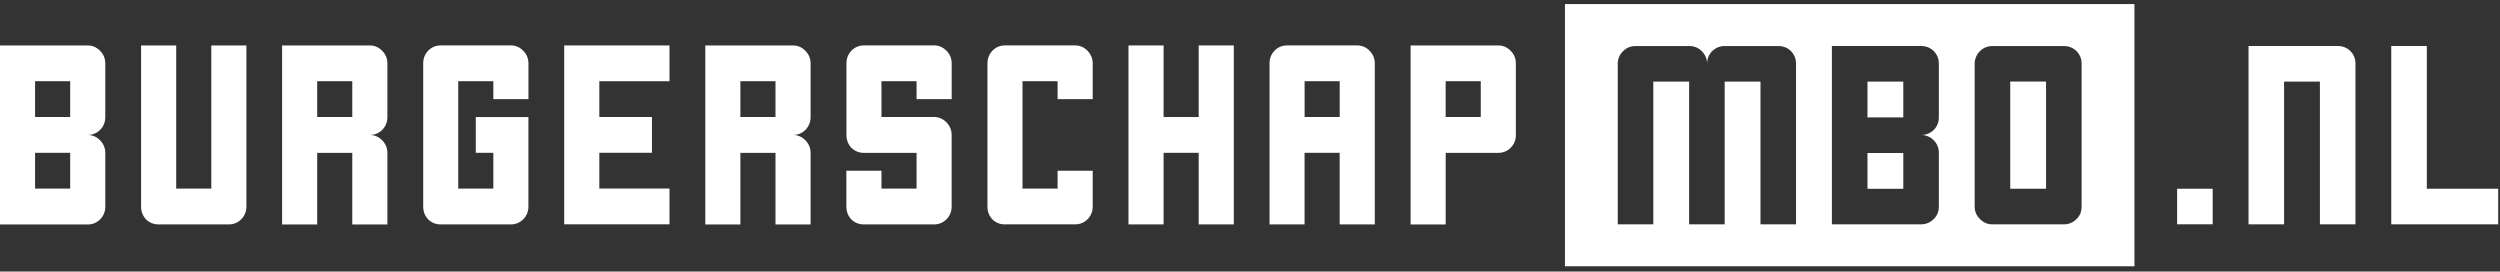
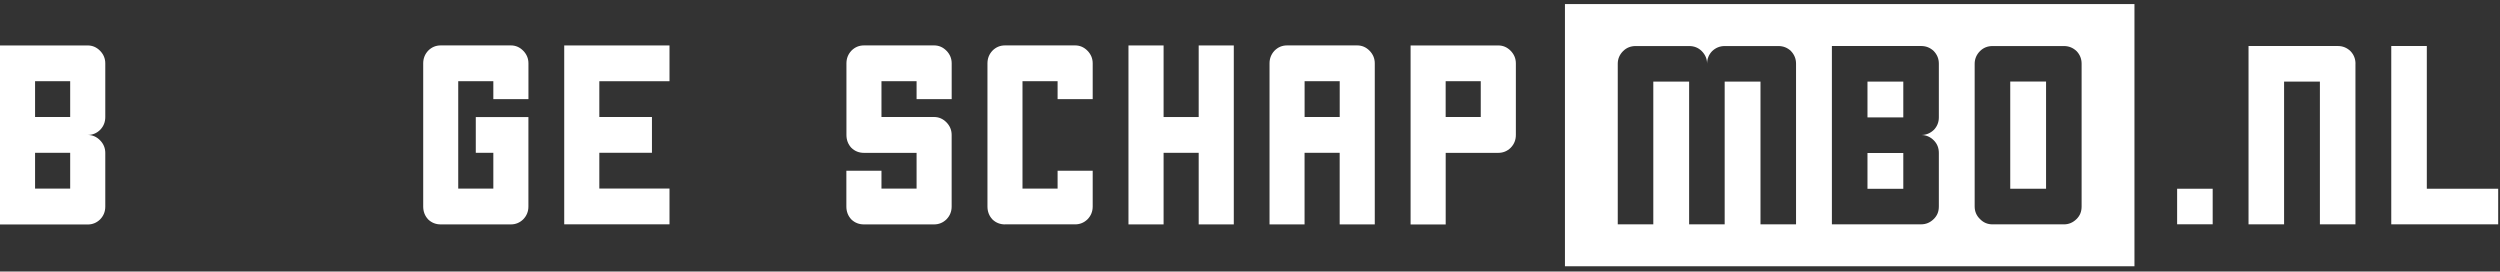
<svg xmlns="http://www.w3.org/2000/svg" width="267" height="29" viewBox="0 0 267 29" fill="none">
  <rect x="0" y="0" width="267" height="29" fill="#333333" stroke="none" />
  <g clip-path="url(#clip0_14778_971)">
    <path d="M232.517 21.555V20.157H236.314V23.954H232.517V21.55V21.555Z" fill="white" />
    <path d="M251.562 6.8V23.958H247.765V8.715H243.94V23.958H240.143V4.914H249.68C250.197 4.914 250.643 5.093 251.025 5.455C251.387 5.833 251.566 6.283 251.566 6.8H251.562Z" fill="white" />
    <path d="M266.806 20.161V23.958H255.387V4.914H259.184V20.157H266.806V20.161Z" fill="white" />
    <path d="M167.136 0.436H227.96V28.436H167.136V0.436ZM191.284 5.459C190.905 5.097 190.456 4.918 189.938 4.918H184.203C183.686 4.918 183.24 5.097 182.858 5.459C182.495 5.837 182.316 6.287 182.316 6.804C182.316 6.287 182.125 5.841 181.747 5.459C181.385 5.097 180.935 4.918 180.402 4.918H174.691C174.157 4.918 173.707 5.097 173.345 5.459C172.967 5.837 172.776 6.287 172.776 6.804V23.962H176.573V8.715H180.398V23.958H184.195V8.715H188.02V23.958H191.817V6.8C191.817 6.283 191.638 5.837 191.276 5.455L191.284 5.459ZM206.527 13.881C206.89 13.503 207.069 13.053 207.069 12.536V6.8C207.069 6.283 206.89 5.837 206.527 5.455C206.149 5.093 205.699 4.914 205.182 4.914H195.646V23.958H205.182C205.699 23.958 206.145 23.767 206.527 23.389C206.909 23.011 207.069 22.581 207.069 22.044V16.333C207.069 15.799 206.89 15.35 206.527 14.987C206.149 14.609 205.699 14.418 205.182 14.418C205.699 14.418 206.145 14.239 206.527 13.877V13.881ZM199.447 8.715H203.272V12.54H199.447V8.715ZM199.447 16.337H203.272V20.161H199.447V16.337ZM221.775 5.459C221.397 5.097 220.947 4.918 220.43 4.918H212.808C212.275 4.918 211.825 5.097 211.463 5.459C211.1 5.821 210.894 6.287 210.894 6.804V22.048C210.894 22.581 211.085 23.031 211.463 23.393C211.825 23.771 212.271 23.962 212.808 23.962H220.43C220.947 23.962 221.393 23.771 221.775 23.393C222.157 23.015 222.316 22.585 222.316 22.048V6.8C222.316 6.283 222.137 5.837 221.775 5.455V5.459ZM214.694 14.422V8.711H218.519V20.157H214.694V14.422Z" fill="white" />
    <path d="M0 23.967V4.854H9.369C9.875 4.854 10.316 5.045 10.687 5.423C11.057 5.802 11.244 6.251 11.244 6.769V12.504C11.244 13.041 11.057 13.499 10.687 13.877C10.316 14.235 9.875 14.414 9.369 14.414C9.875 14.414 10.316 14.605 10.687 14.984C11.057 15.362 11.244 15.812 11.244 16.329V22.064C11.244 22.602 11.057 23.059 10.687 23.437C10.316 23.796 9.875 23.975 9.369 23.975H0V23.967ZM7.495 12.496V8.675H3.745V12.496H7.495ZM7.495 20.142V16.321H3.745V20.142H7.495Z" fill="white" />
-     <path d="M16.939 23.966C16.414 23.966 15.964 23.787 15.594 23.429C15.244 23.051 15.069 22.593 15.069 22.056V4.854H18.818V20.145H22.567V4.854H26.316V22.056C26.316 22.593 26.129 23.051 25.759 23.429C25.389 23.787 24.947 23.966 24.442 23.966H16.947H16.939Z" fill="white" />
-     <path d="M30.129 23.966V4.854H39.498C40.004 4.854 40.446 5.045 40.816 5.423C41.186 5.801 41.373 6.251 41.373 6.768V12.504C41.373 13.041 41.186 13.498 40.816 13.877C40.446 14.235 40.004 14.414 39.498 14.414C40.004 14.414 40.446 14.605 40.816 14.983C41.186 15.361 41.373 15.811 41.373 16.328V23.974H37.624V16.328H33.875V23.974H30.125L30.129 23.966ZM37.624 12.496V8.675H33.875V12.496H37.624Z" fill="white" />
    <path d="M47.069 23.966C46.543 23.966 46.093 23.787 45.723 23.429C45.373 23.051 45.198 22.593 45.198 22.056V6.765C45.198 6.247 45.373 5.797 45.723 5.419C46.093 5.041 46.543 4.85 47.069 4.85H54.563C55.069 4.85 55.51 5.041 55.88 5.419C56.251 5.797 56.438 6.247 56.438 6.765V10.585H52.688V8.675H48.939V20.142H52.688V16.321H50.814V12.5H56.434V22.056C56.434 22.593 56.247 23.051 55.877 23.429C55.506 23.787 55.065 23.966 54.559 23.966H47.065H47.069Z" fill="white" />
    <path d="M60.259 23.966V4.854H71.502V8.675H64.008V12.496H69.628V16.316H64.008V20.137H71.502V23.958H60.259V23.966Z" fill="white" />
-     <path d="M75.327 23.966V4.854H84.697C85.202 4.854 85.644 5.045 86.014 5.423C86.384 5.801 86.571 6.251 86.571 6.768V12.504C86.571 13.041 86.384 13.498 86.014 13.877C85.644 14.235 85.202 14.414 84.697 14.414C85.202 14.414 85.644 14.605 86.014 14.983C86.384 15.361 86.571 15.811 86.571 16.328V23.974H82.822V16.328H79.073V23.974H75.323L75.327 23.966ZM82.822 12.496V8.675H79.073V12.496H82.822Z" fill="white" />
    <path d="M92.263 23.966C91.737 23.966 91.287 23.787 90.917 23.429C90.567 23.051 90.392 22.593 90.392 22.056V18.235H94.141V20.146H97.891V16.325H92.271C91.745 16.325 91.295 16.146 90.925 15.787C90.575 15.409 90.4 14.952 90.4 14.414V6.765C90.4 6.247 90.575 5.797 90.925 5.419C91.295 5.041 91.745 4.85 92.271 4.85H99.765C100.271 4.85 100.712 5.041 101.083 5.419C101.453 5.797 101.64 6.247 101.64 6.765V10.585H97.891V8.675H94.141V12.496H99.761C100.267 12.496 100.708 12.687 101.079 13.065C101.449 13.443 101.636 13.893 101.636 14.41V22.056C101.636 22.593 101.449 23.051 101.079 23.429C100.708 23.787 100.267 23.966 99.761 23.966H92.267H92.263Z" fill="white" />
    <path d="M107.331 23.966C106.806 23.966 106.356 23.787 105.986 23.429C105.636 23.051 105.461 22.593 105.461 22.056V6.765C105.461 6.247 105.636 5.797 105.986 5.419C106.356 5.041 106.806 4.85 107.331 4.85H114.826C115.331 4.85 115.773 5.041 116.143 5.419C116.513 5.797 116.7 6.247 116.7 6.765V10.585H112.951V8.675H109.202V20.142H112.951V18.231H116.7V22.052C116.7 22.589 116.513 23.047 116.143 23.425C115.773 23.783 115.331 23.962 114.826 23.962H107.331V23.966Z" fill="white" />
    <path d="M120.521 23.966V4.854H124.271V12.499H128.02V4.854H131.769V23.966H128.02V16.32H124.271V23.966H120.521Z" fill="white" />
    <path d="M135.586 23.966V6.765C135.586 6.247 135.761 5.797 136.111 5.419C136.482 5.041 136.931 4.85 137.457 4.85H144.951C145.461 4.85 145.898 5.041 146.269 5.419C146.639 5.797 146.826 6.247 146.826 6.765V23.966H143.077V16.321H139.327V23.966H135.578H135.586ZM143.081 12.496V8.675H139.331V12.496H143.081Z" fill="white" />
    <path d="M150.651 23.966V4.854H160.02C160.525 4.854 160.967 5.045 161.337 5.423C161.707 5.801 161.894 6.251 161.894 6.768V14.414C161.894 14.951 161.707 15.409 161.337 15.787C160.967 16.145 160.525 16.324 160.02 16.324H154.4V23.97H150.651V23.966ZM158.145 12.496V8.675H154.396V12.496H158.145Z" fill="white" />
  </g>
  <defs>
    <clipPath id="clip0_14778_971">
      <rect width="266.806" height="28" fill="white" transform="translate(0 0.436)" />
    </clipPath>
  </defs>
</svg>